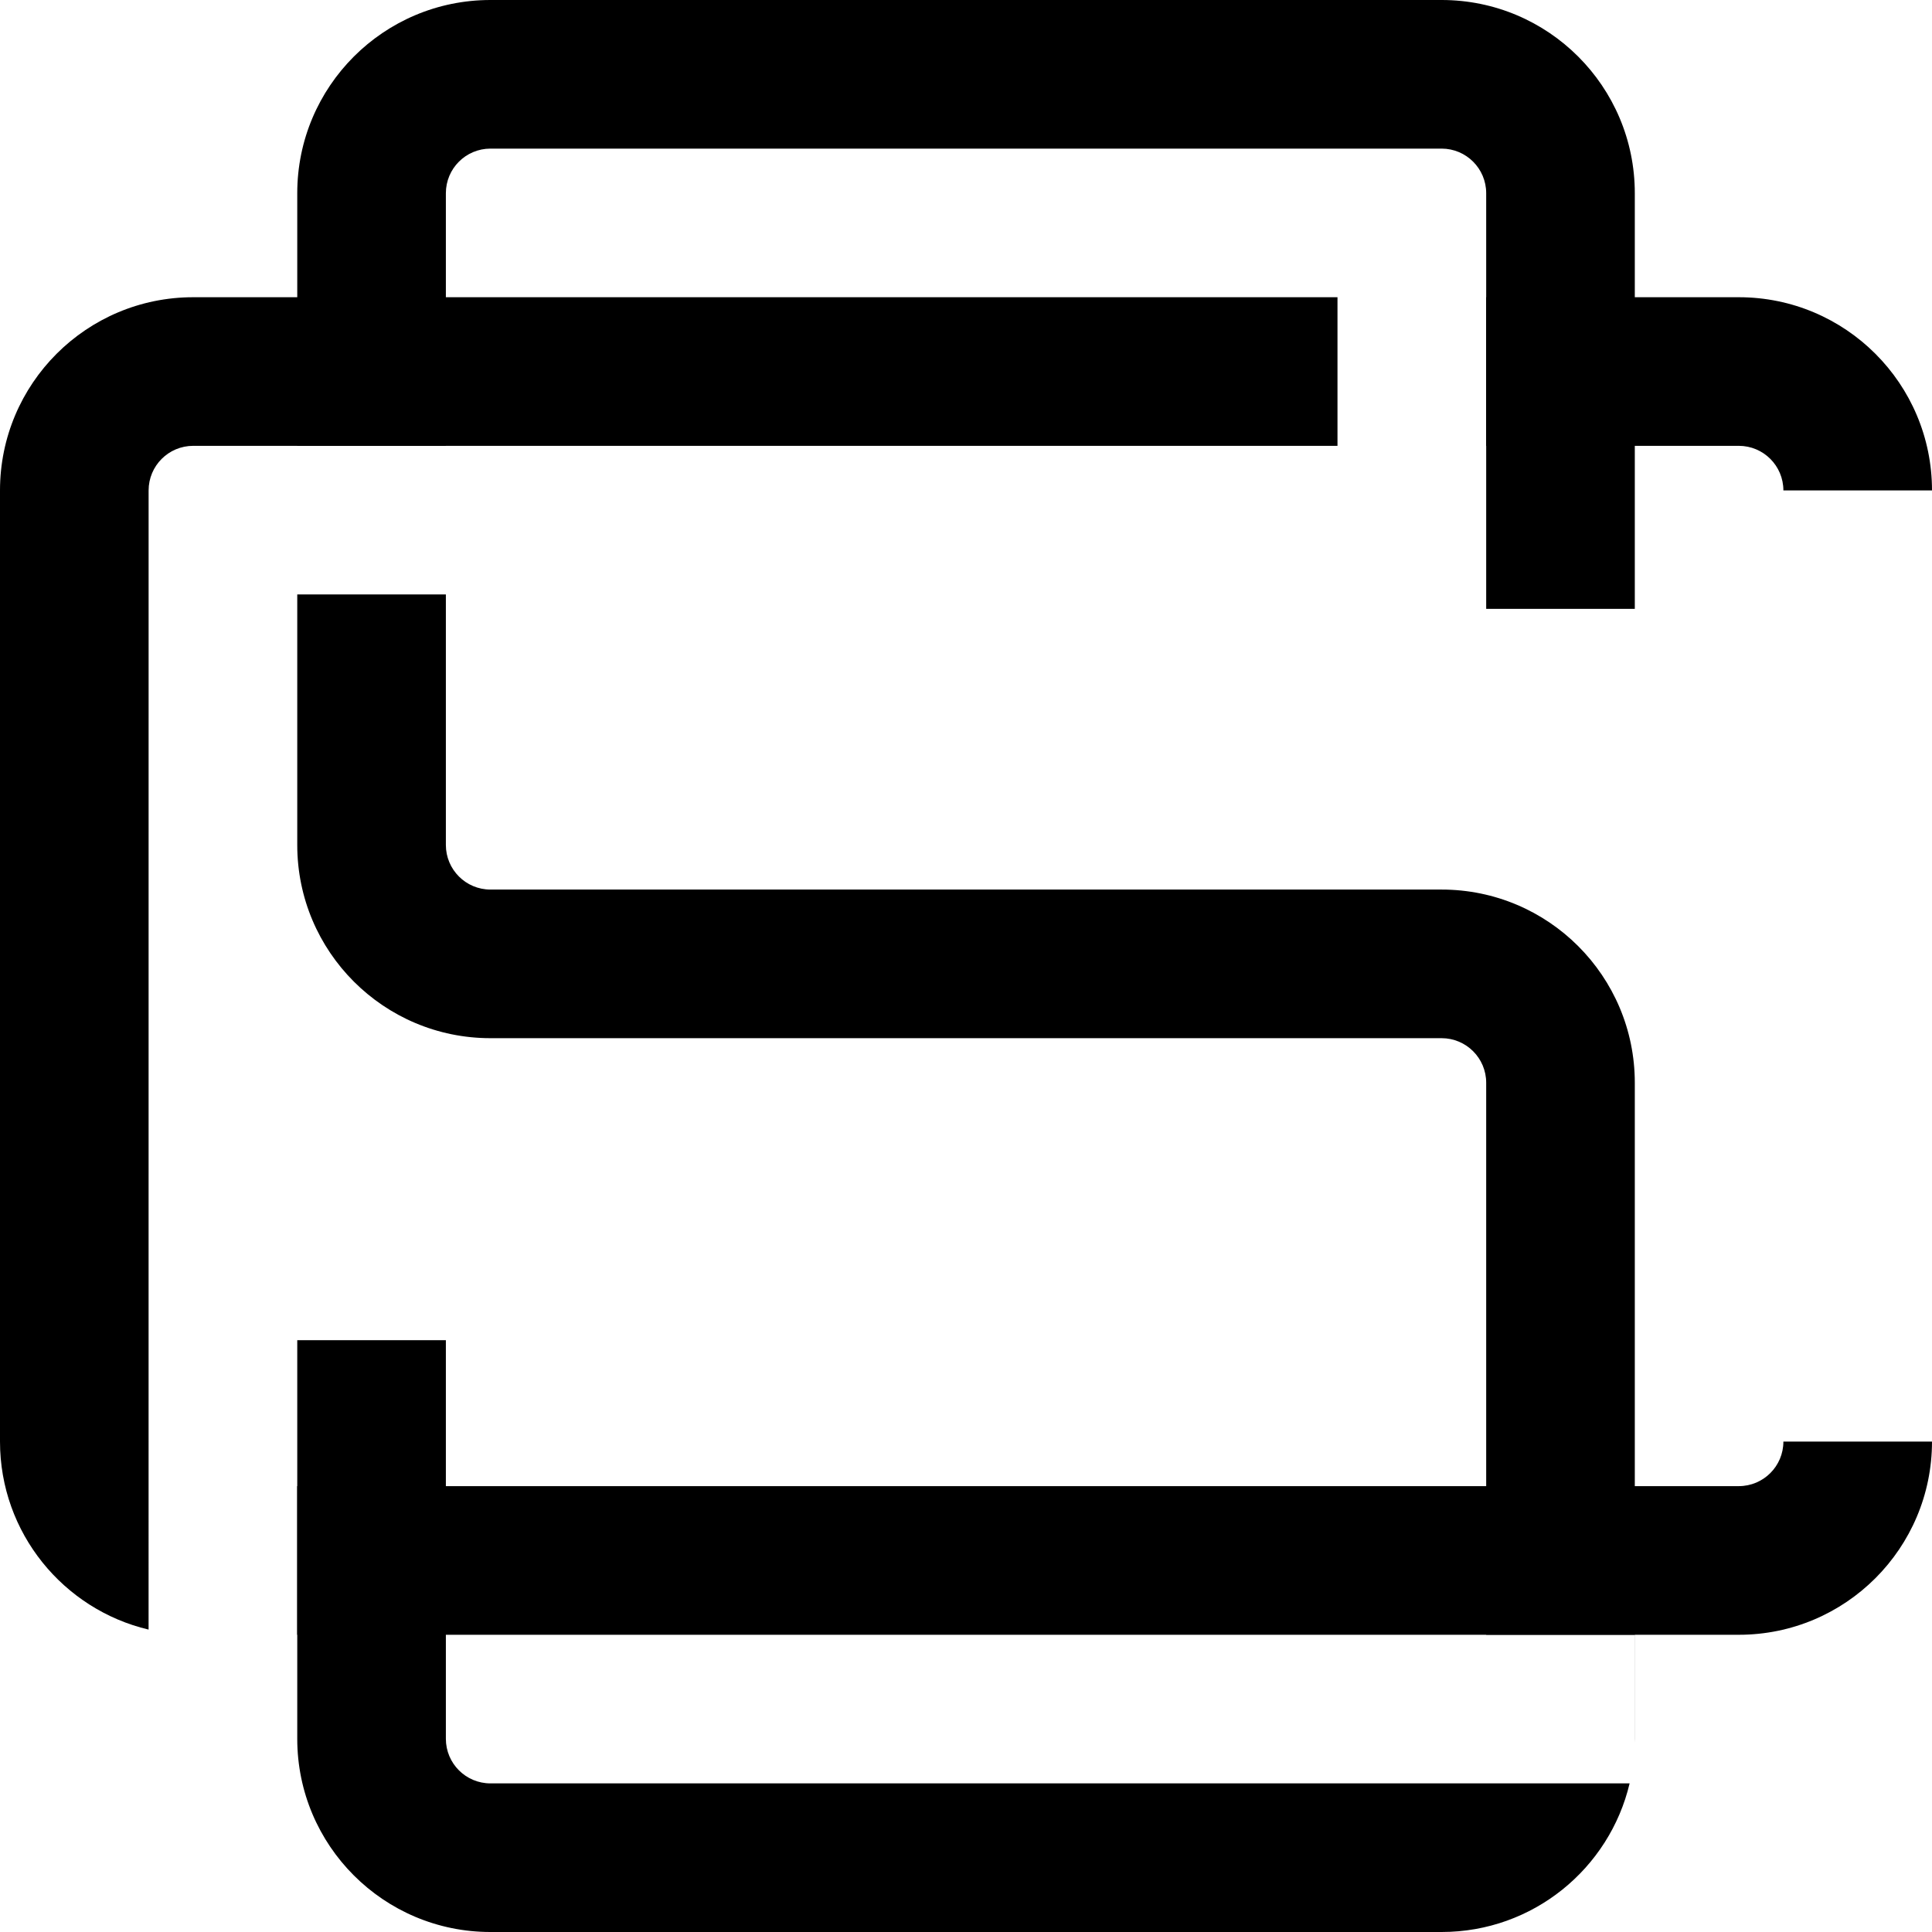
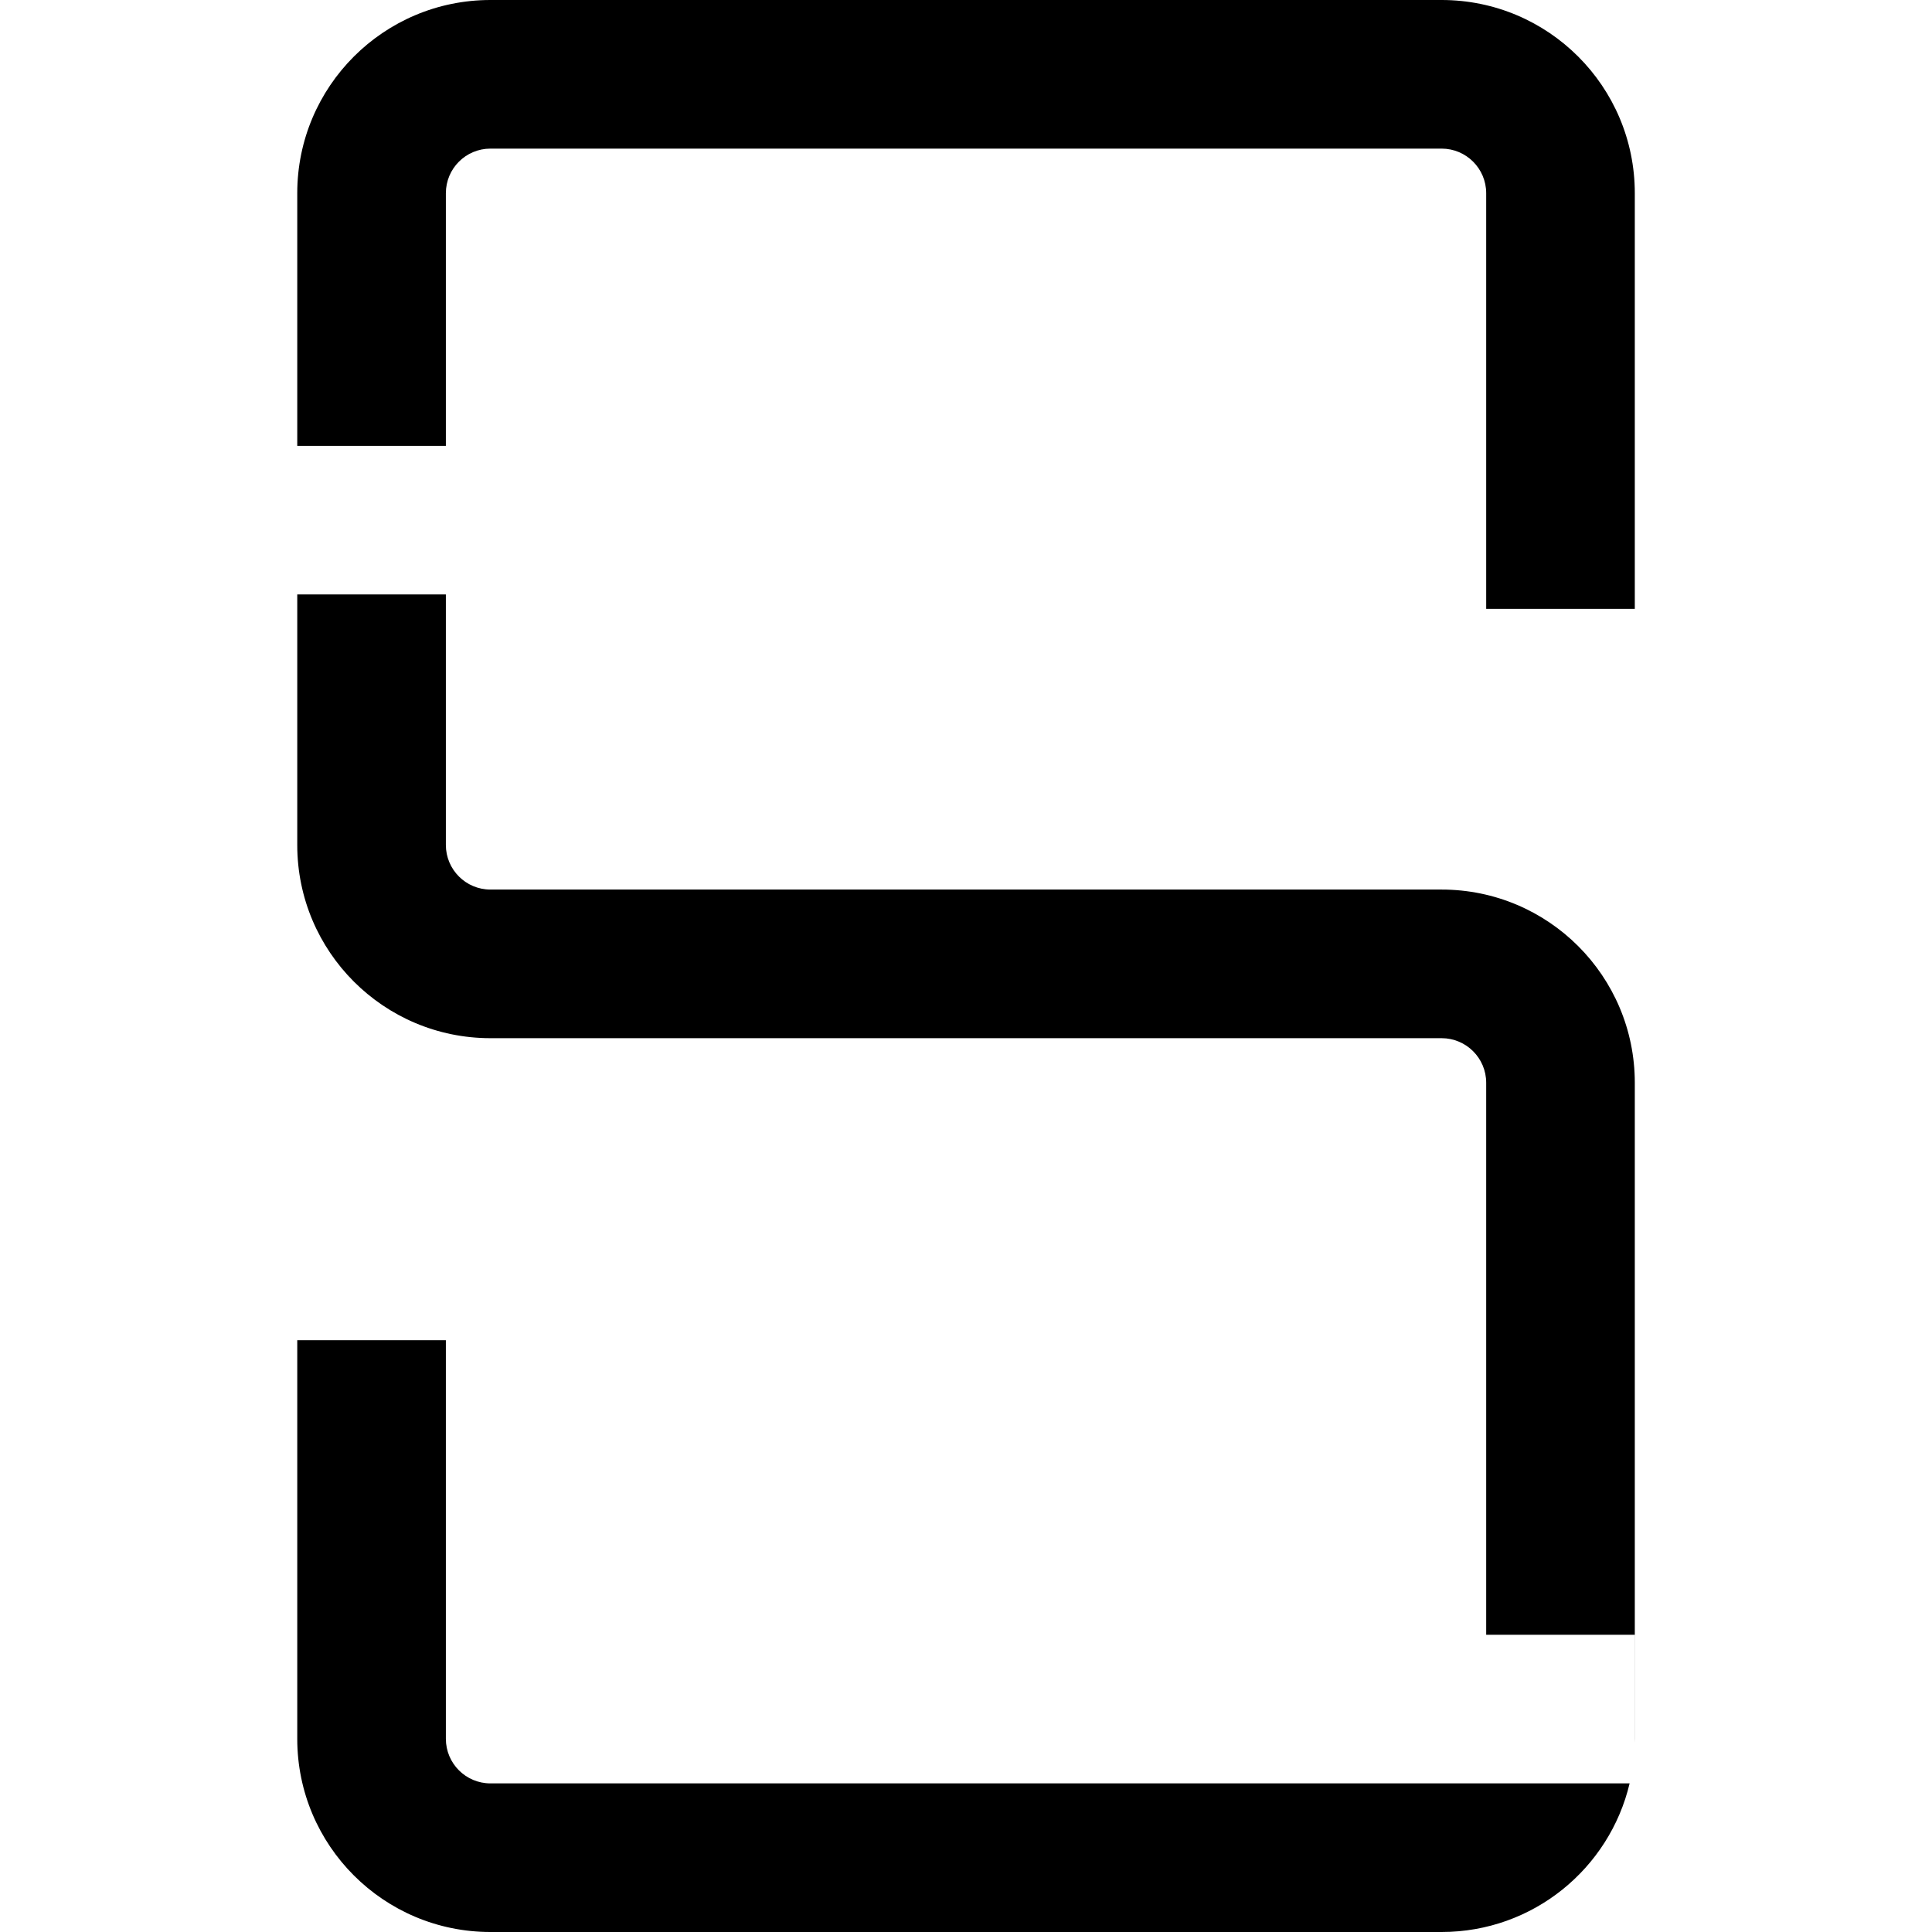
<svg xmlns="http://www.w3.org/2000/svg" width="64" height="64" viewBox="0 0 64 64" fill="none">
-   <path d="M49.229 9.846V14.769H44.306V9.846L6.4 9.846C2.865 9.846 0 12.711 0 16.246V47.754C0 50.779 2.1 53.315 4.922 53.982L4.923 16.246C4.923 15.43 5.584 14.769 6.4 14.769H57.6C58.416 14.769 59.077 15.43 59.077 16.246H64C64 12.711 61.135 9.846 57.6 9.846L49.229 9.846Z" fill="black" />
-   <path d="M9.845 49.23V54.154H57.6C61.135 54.154 64 51.288 64 47.754H59.077C59.077 48.569 58.416 49.23 57.6 49.23H9.845Z" fill="black" />
  <path d="M9.847 6.4C9.847 2.865 12.712 0 16.247 0H47.755C51.289 0 54.155 2.865 54.155 6.4V20.17H49.232V6.4C49.232 5.584 48.57 4.923 47.755 4.923H16.247C15.431 4.923 14.77 5.584 14.77 6.4V27.991C14.77 28.806 15.431 29.468 16.247 29.468H47.755C51.289 29.468 54.155 32.333 54.155 35.868V57.6C54.155 57.644 54.154 57.688 54.153 57.732V54.154H49.232V35.868C49.232 35.052 48.57 34.391 47.755 34.391H16.247C12.712 34.391 9.847 31.525 9.847 27.991V19.692H14.77V14.769H9.847V6.4Z" fill="black" />
  <path d="M16.247 59.077C15.431 59.077 14.77 58.416 14.77 57.6V44.396H9.847V57.6C9.847 61.135 12.712 64 16.247 64H47.755C50.781 64 53.316 61.9 53.983 59.077L16.247 59.077Z" fill="black" />
</svg>